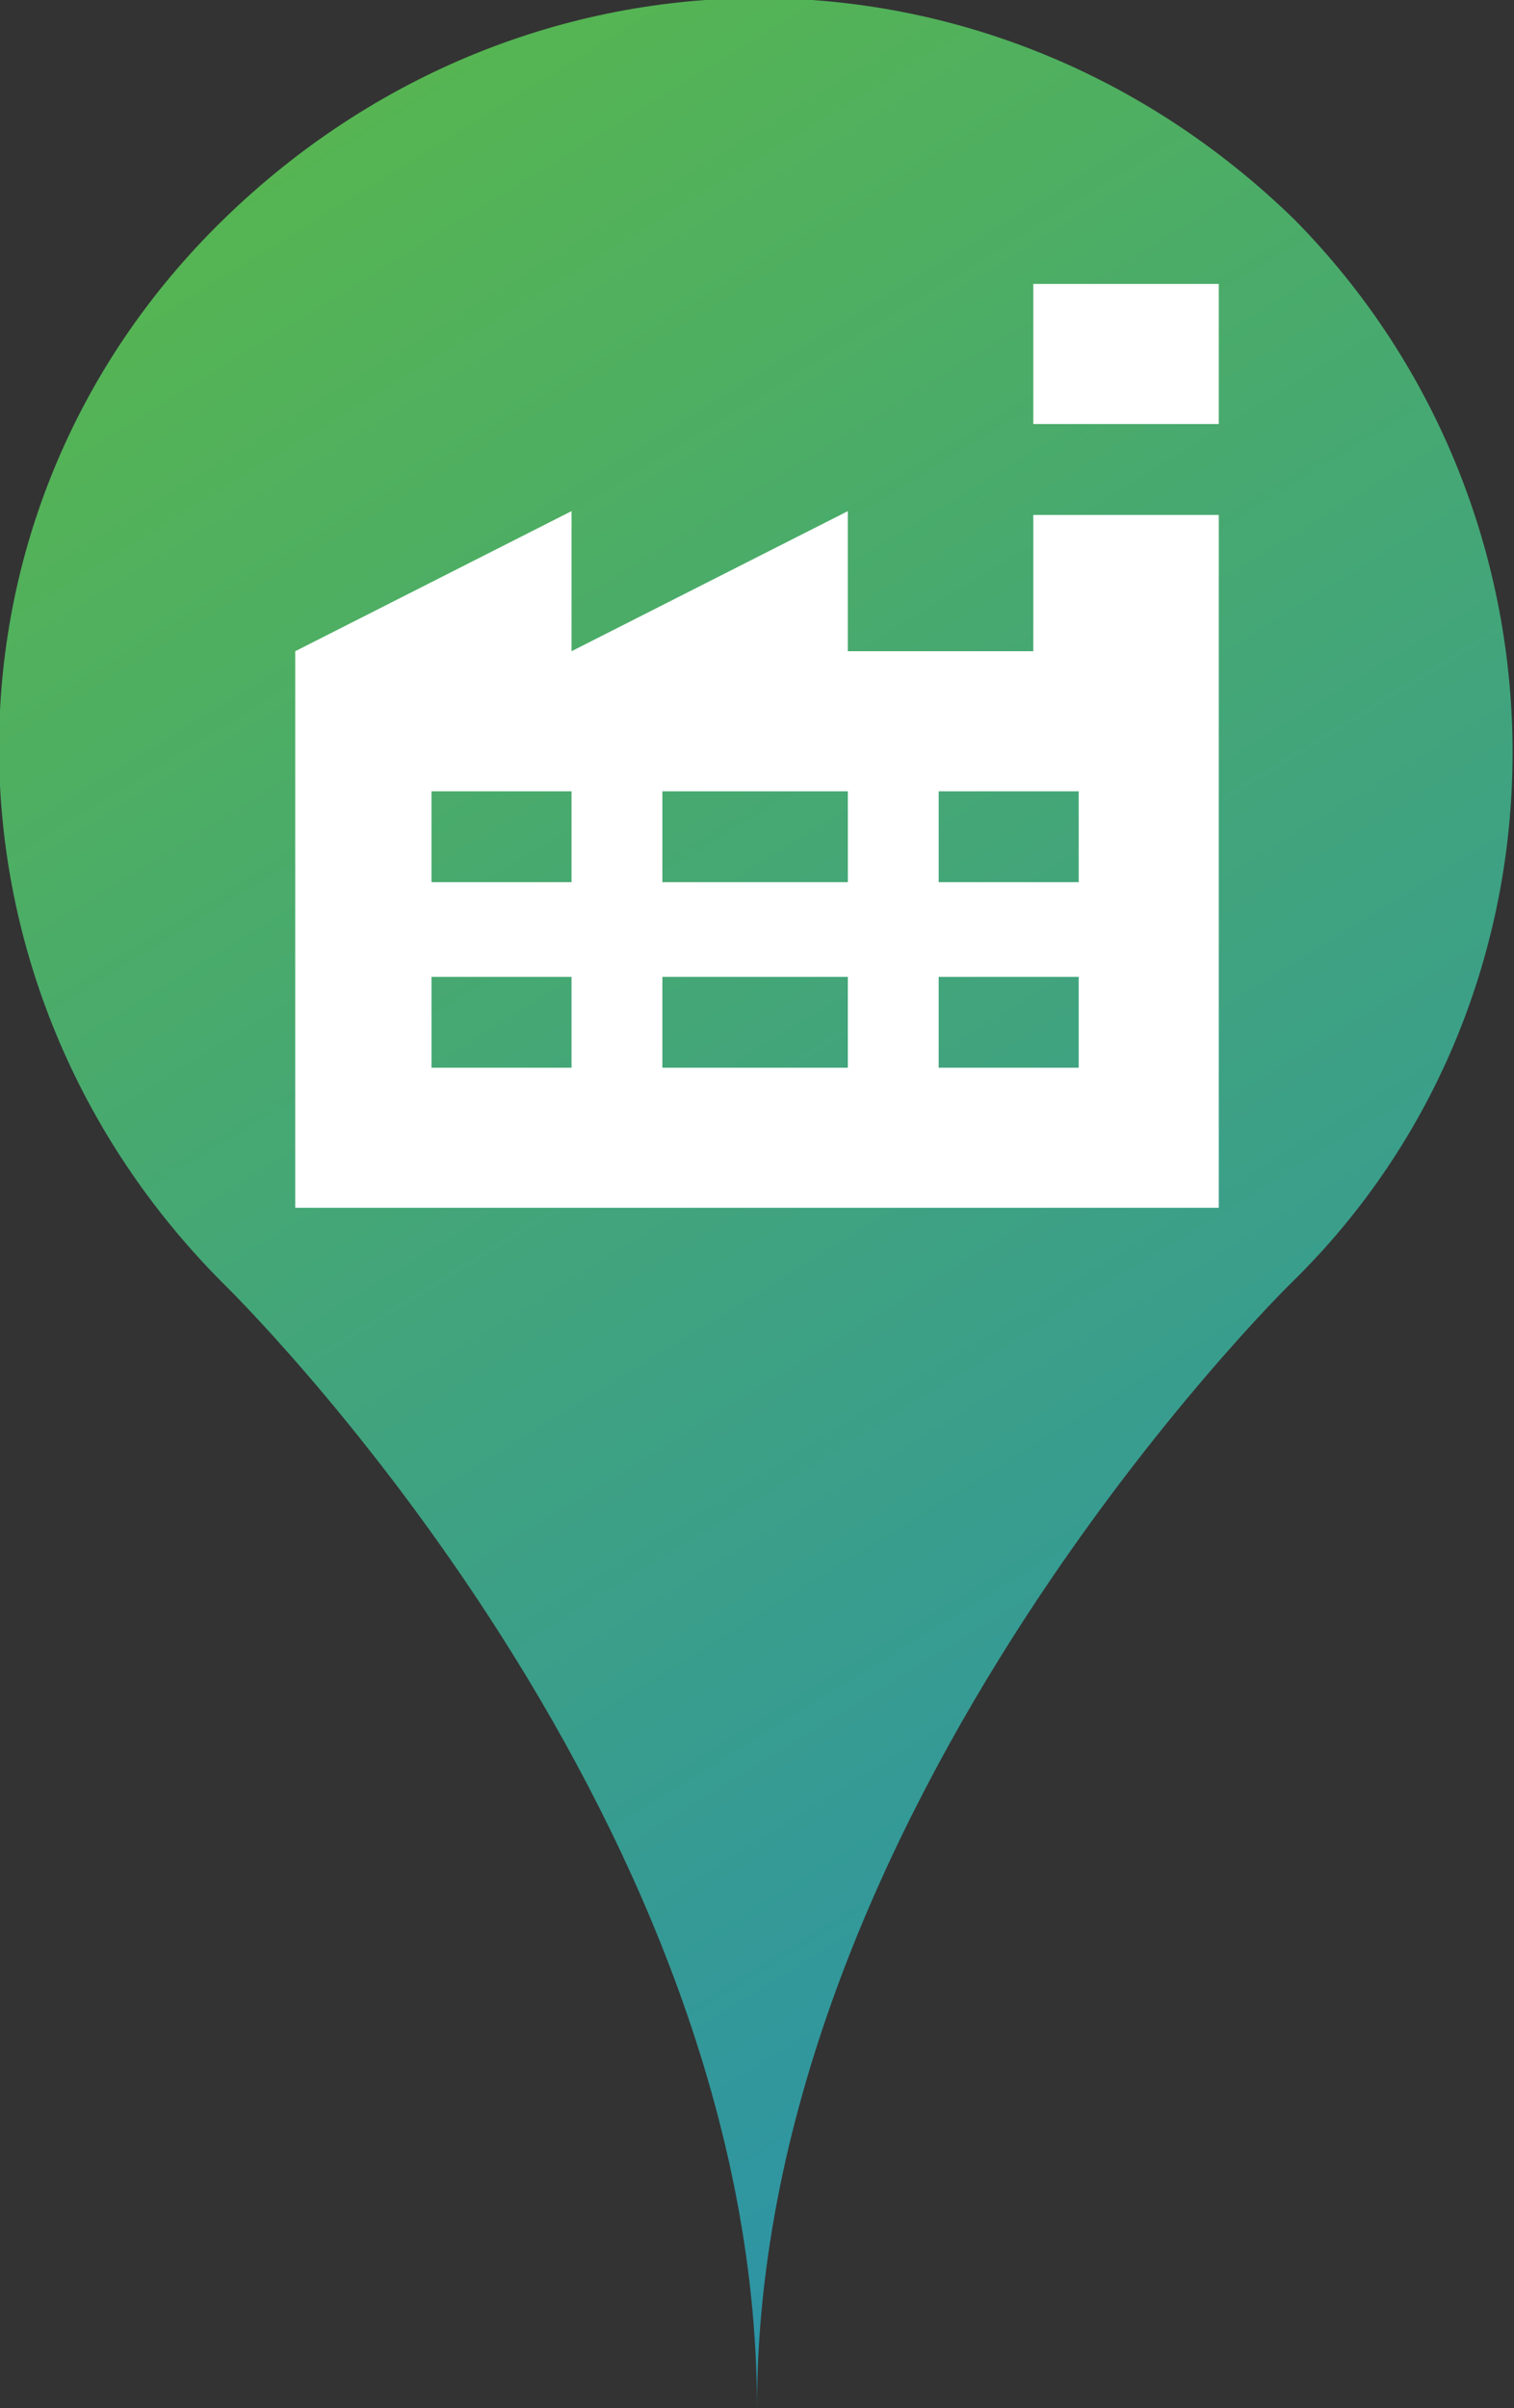
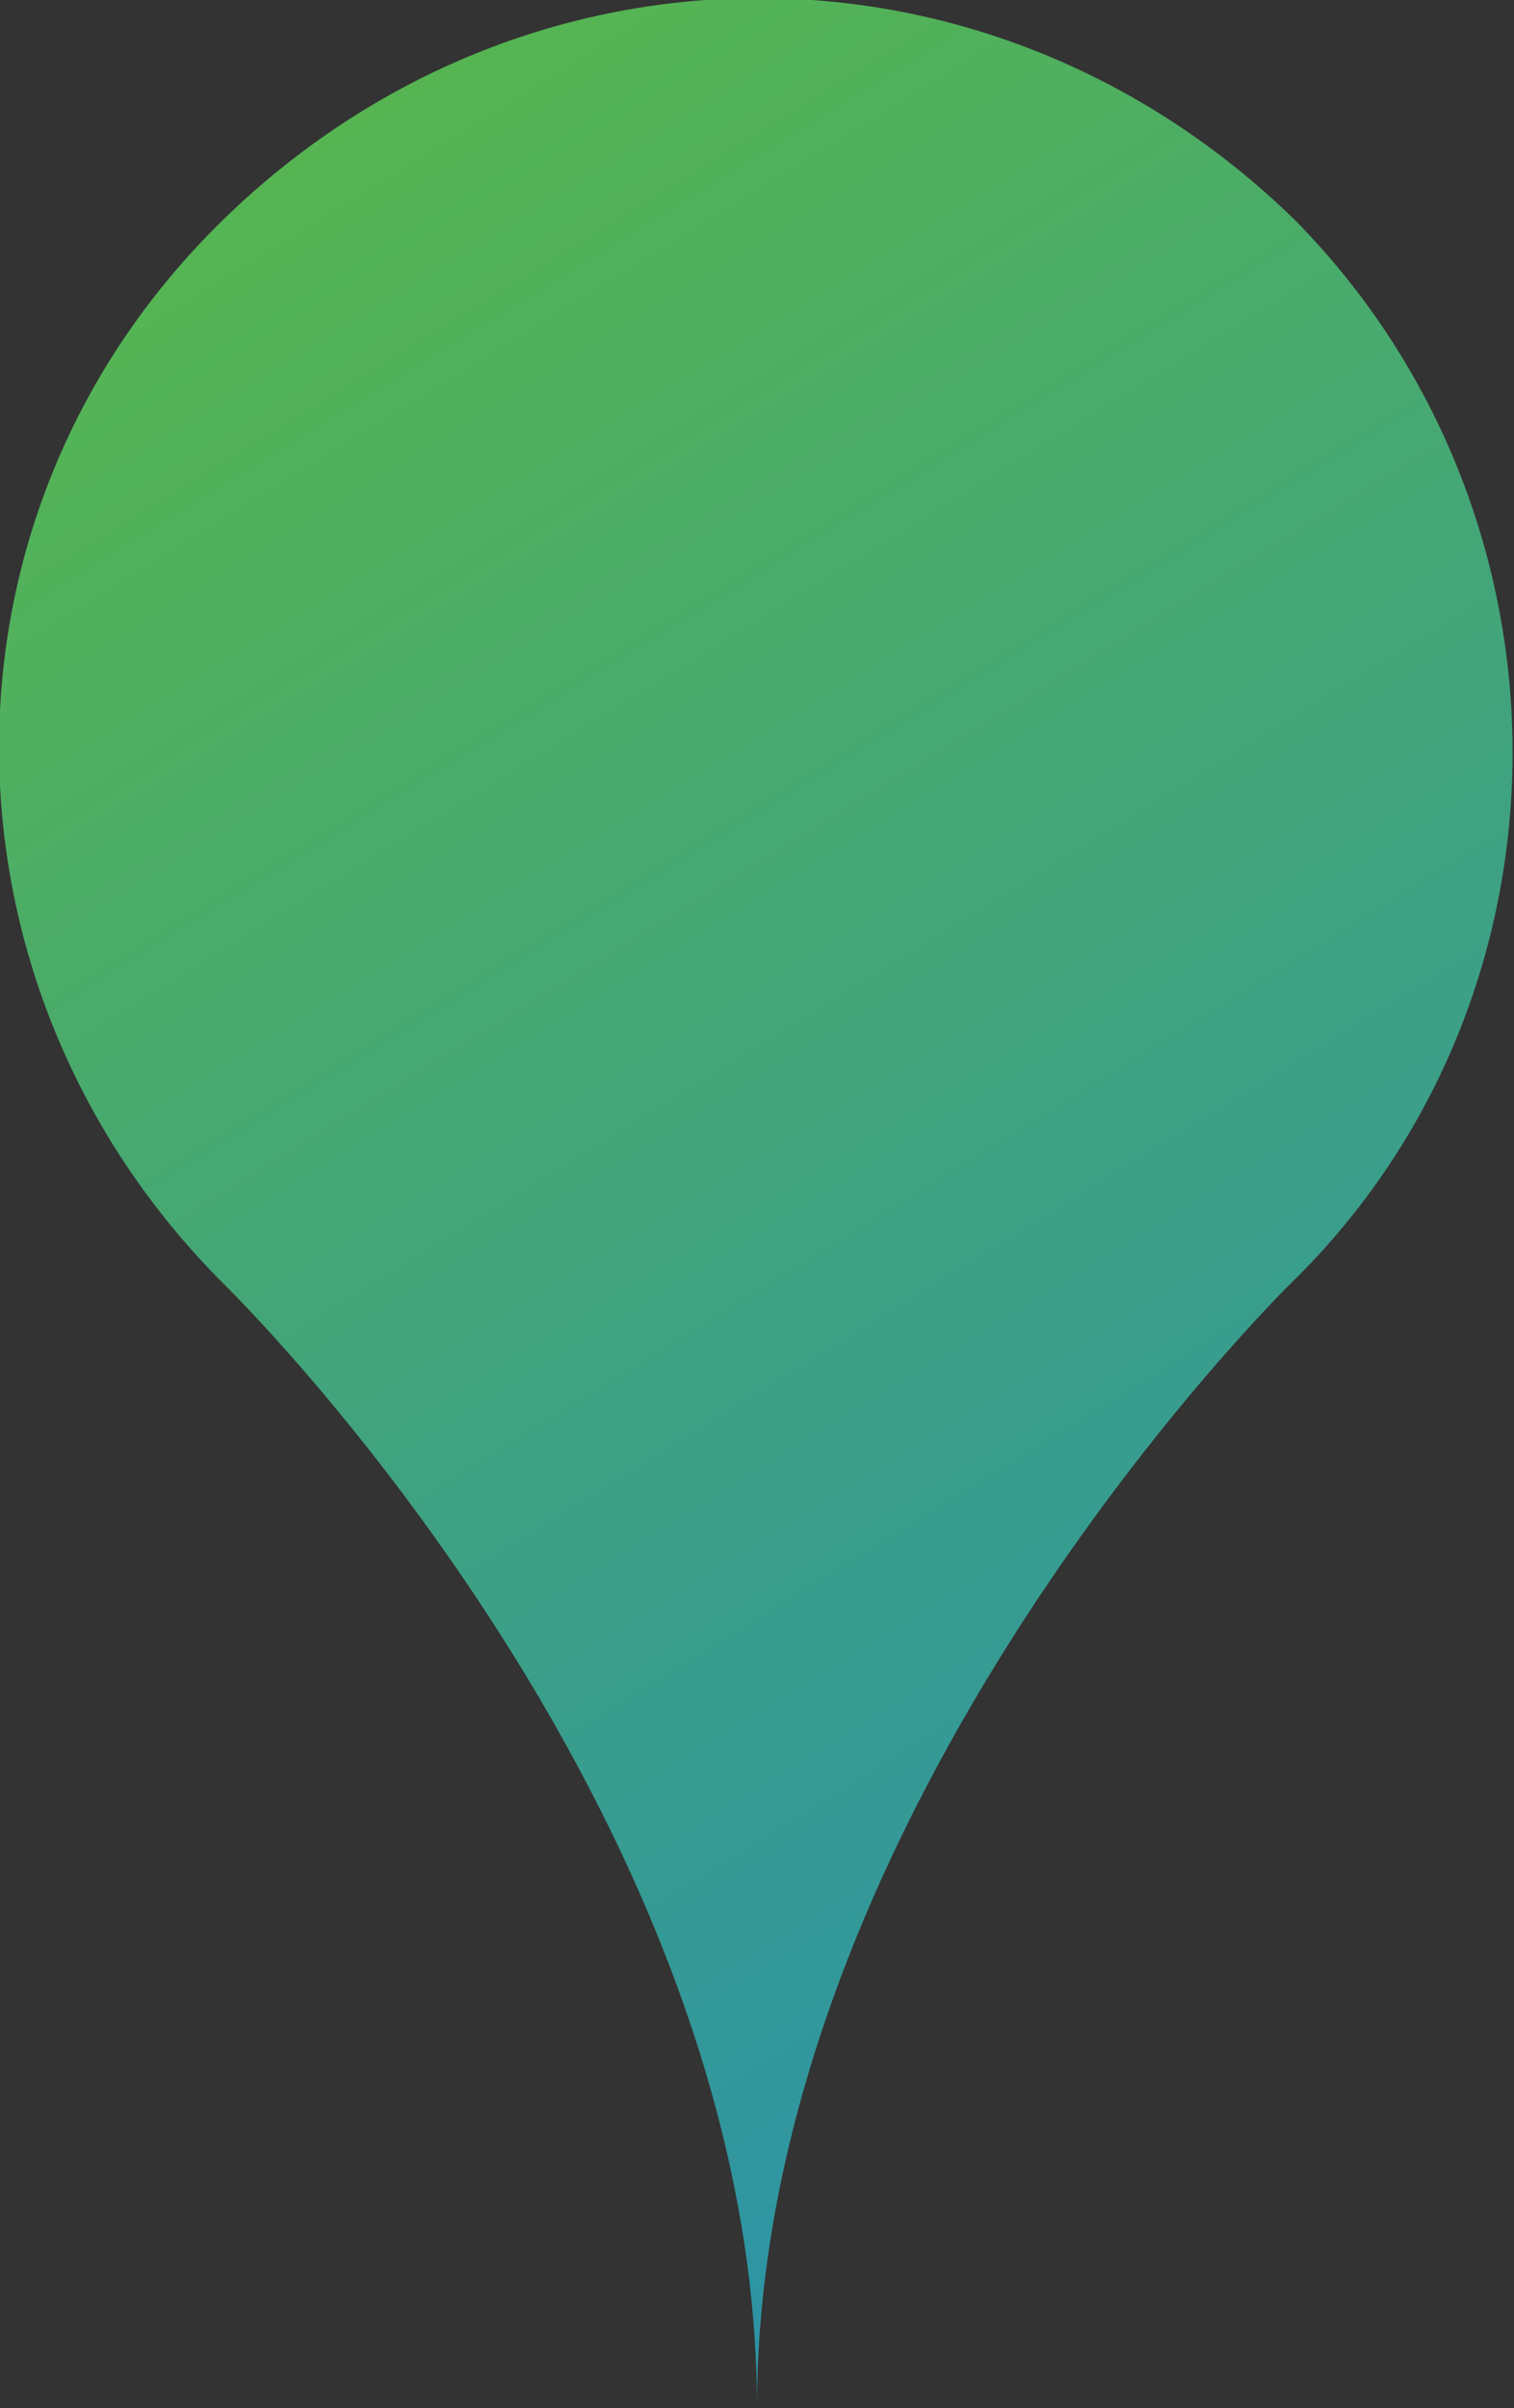
<svg xmlns="http://www.w3.org/2000/svg" version="1.1" id="Layer_1" x="0px" y="0px" viewBox="0 0 40 63.6" style="enable-background:new 0 0 40 63.6;" xml:space="preserve">
  <rect x="0" y="0" width="40" height="63.6" fill="#333333" stroke="none" />
  <style type="text/css">
	.st0{fill:url(#SVGID_1_);}
	.st1{fill:#FFFFFF;}
</style>
  <g>
    <linearGradient id="SVGID_1_" gradientUnits="userSpaceOnUse" x1="4.556" y1="66.302" x2="43.535" y2="2.983" gradientTransform="matrix(1 0 0 -1 0 63.89)">
      <stop offset="0" style="stop-color:#5BB947" />
      <stop offset="1" style="stop-color:#258DB6" />
    </linearGradient>
    <path class="st0" d="M34.2,5.8C26.2-2,13.9-2,5.9,5.8s-7.8,20.3,0,28.1c0,0,14.1,13.7,14.1,29.7c0-15.9,14.1-29.7,14.1-29.7   C41.9,26.3,41.9,13.6,34.2,5.8z" />
  </g>
-   <path class="st1" d="M32.2,7.5v3.7h-4.9V7.5H32.2z M27.3,13.6h4.9v18.3H7.8V17.2l7.3-3.7v3.7l7.3-3.7v3.7h4.9  C27.3,17.2,27.3,13.6,27.3,13.6z M15.1,25.8h-3.7v2.4h3.7V25.8z M15.1,20.9h-3.7v2.4h3.7V20.9z M22.4,25.8h-4.9v2.4h4.9V25.8z   M22.4,20.9h-4.9v2.4h4.9V20.9z M28.5,25.8h-3.7v2.4h3.7V25.8z M28.5,20.9h-3.7v2.4h3.7V20.9z" />
</svg>